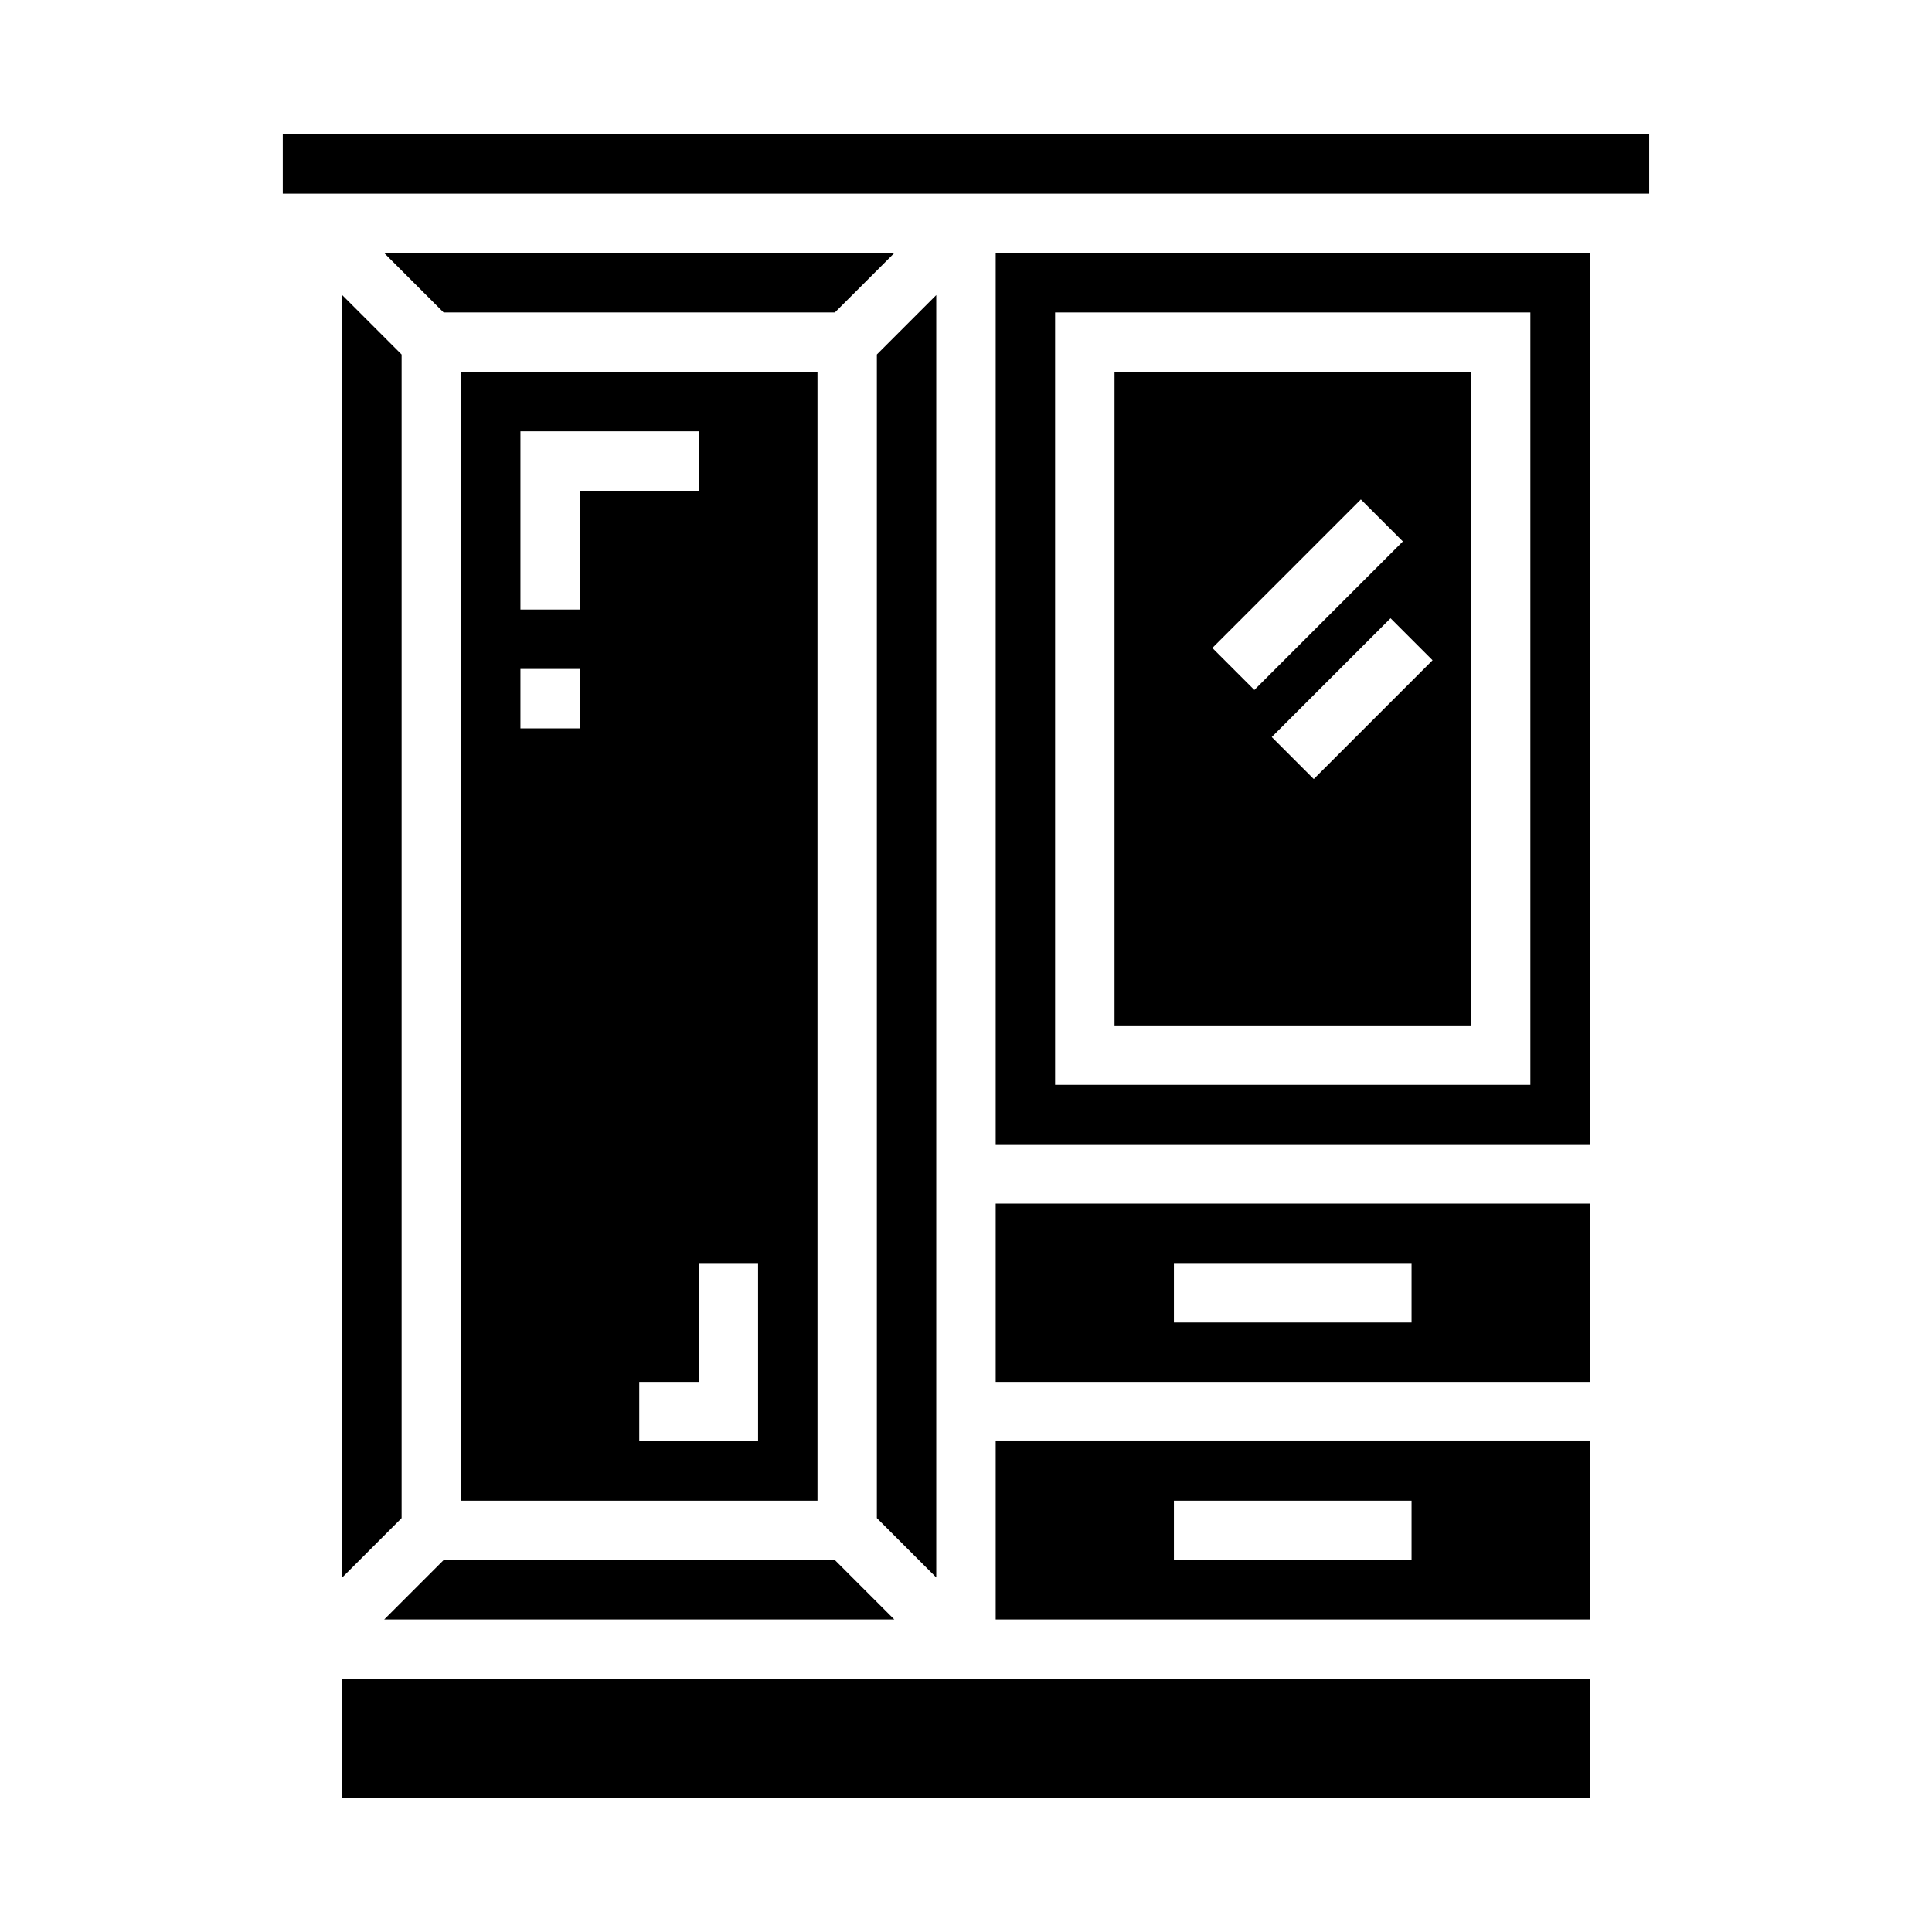
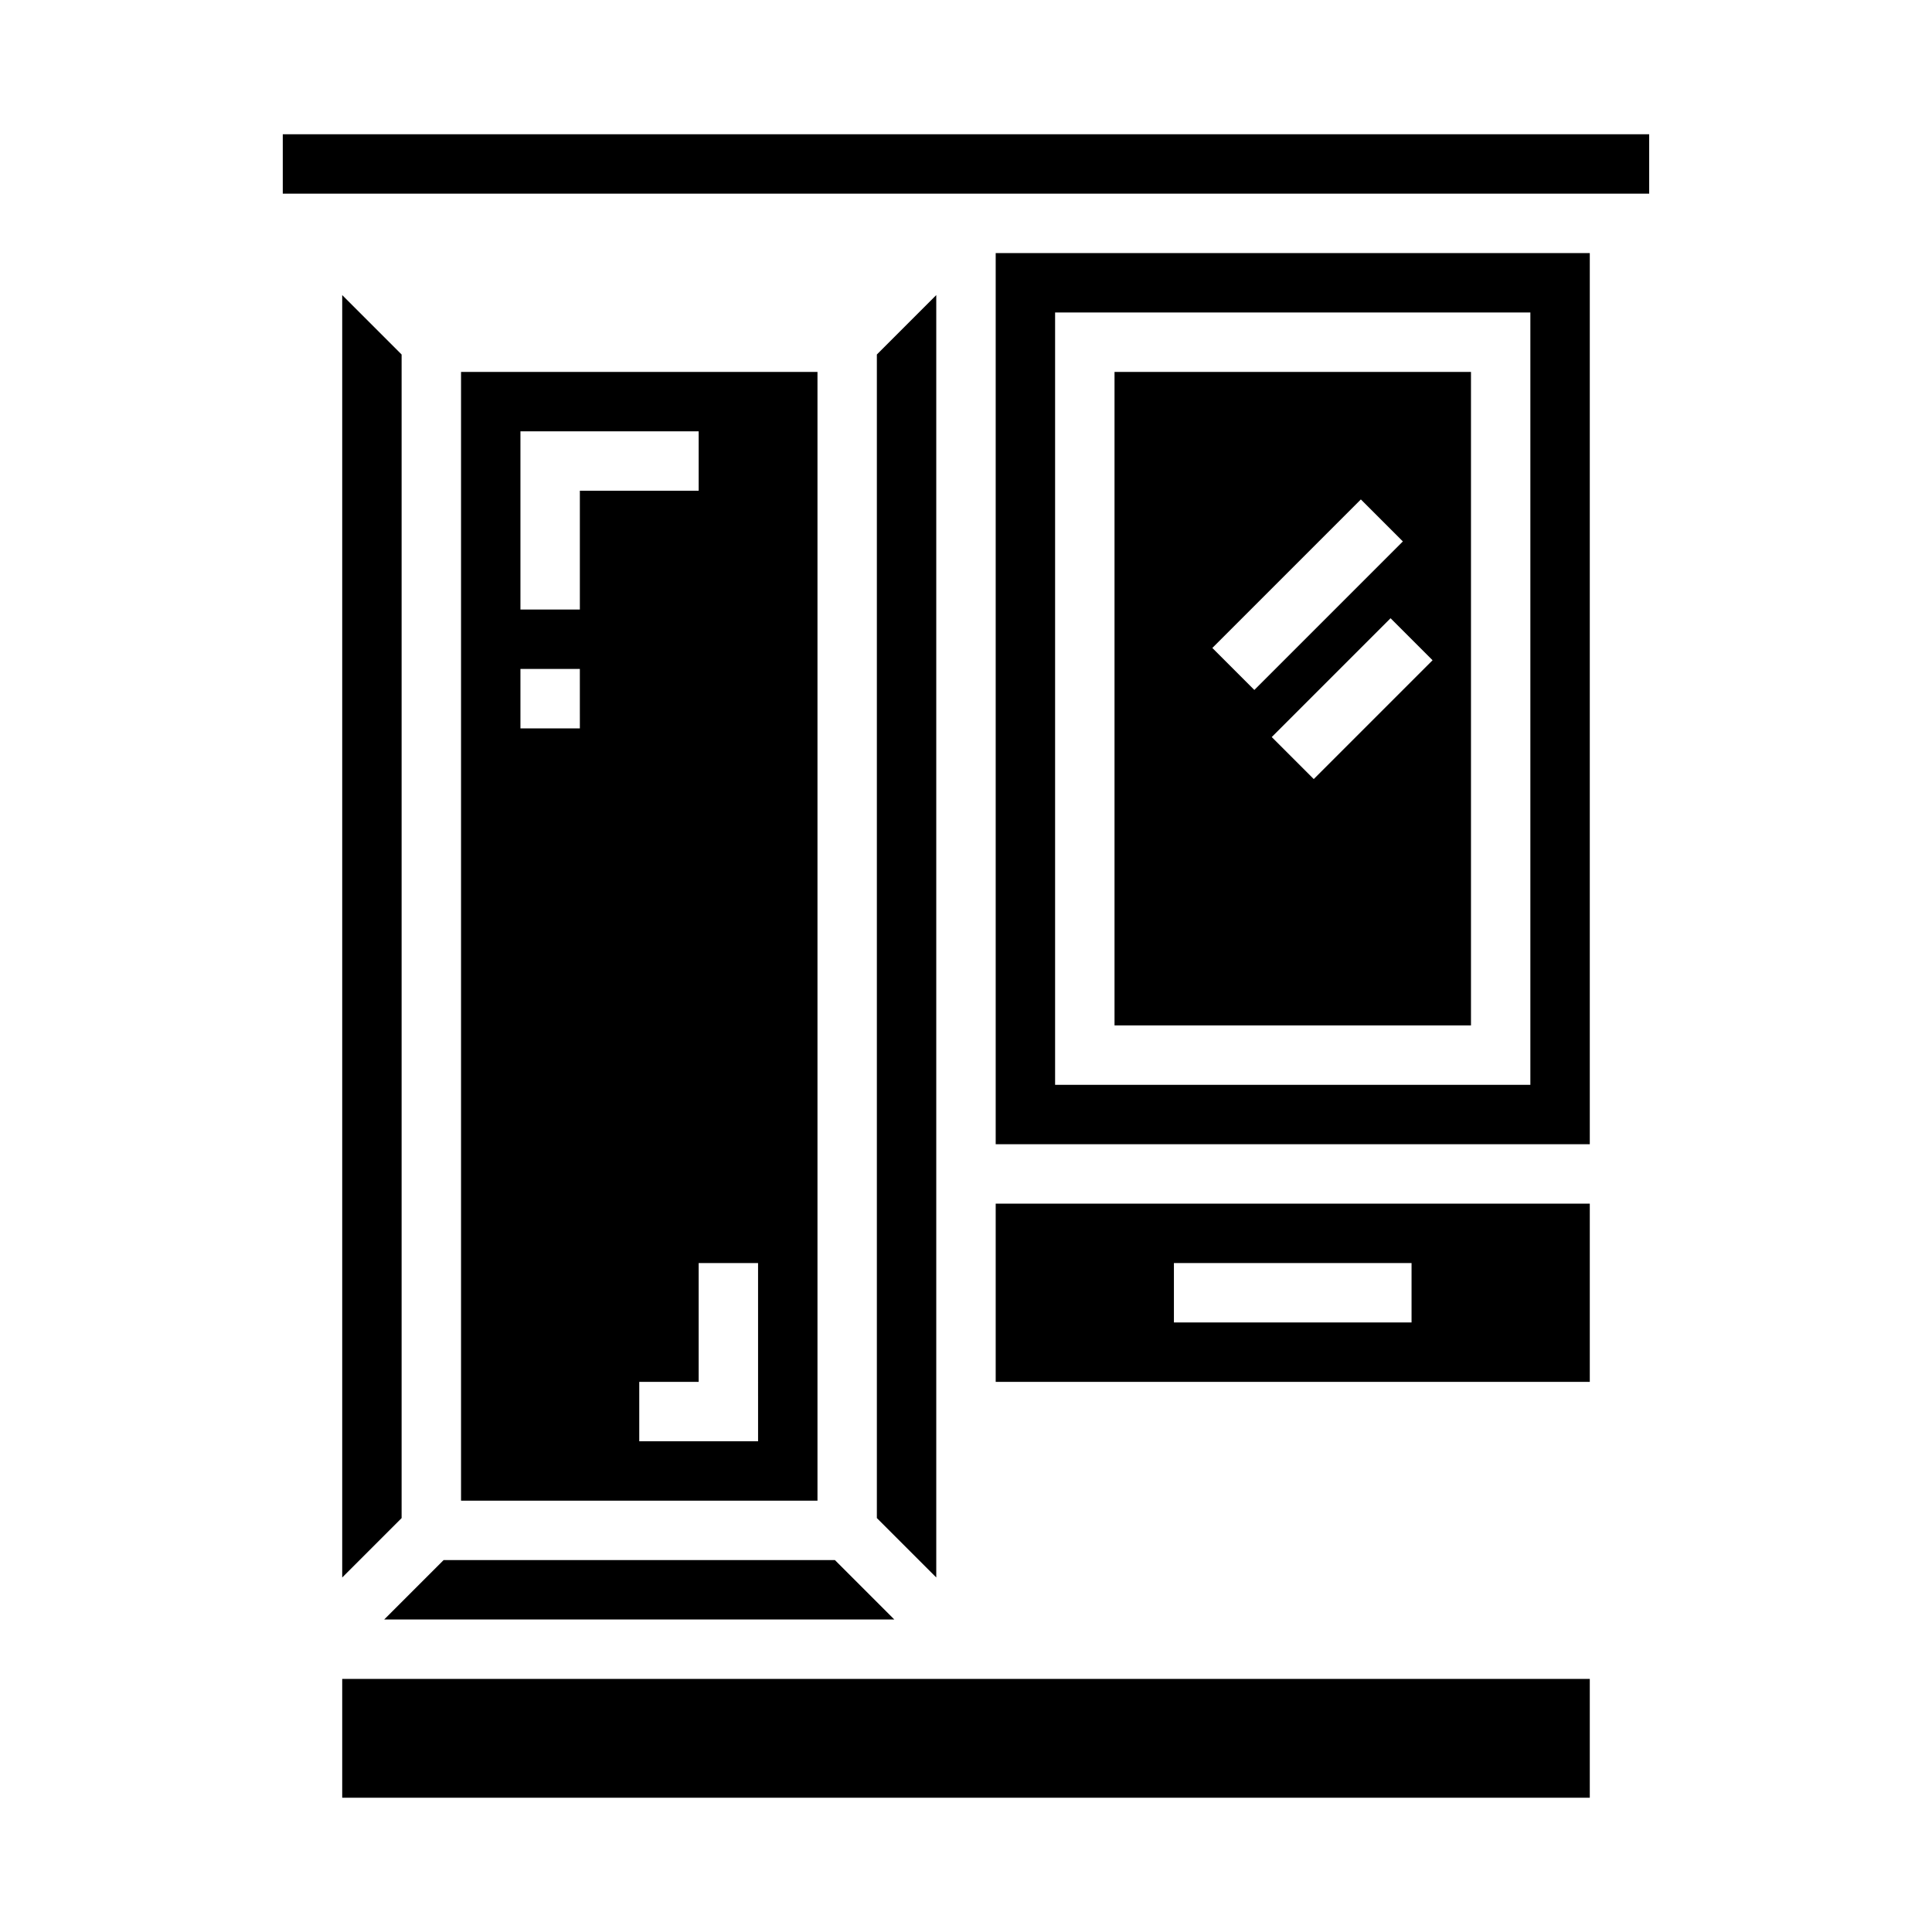
<svg xmlns="http://www.w3.org/2000/svg" fill="#000000" width="800px" height="800px" version="1.1" viewBox="144 144 512 512">
  <g>
-     <path d="m261.56 226.81h103.69l15.746-15.742h-135.18z" />
-     <path d="m407.87 573.18h157.44v-47.234h-157.44zm47.23-31.488h62.977v15.742h-62.977z" />
    <path d="m392.12 222.2-15.742 15.746v308.36l15.742 15.742z" />
    <path d="m234.69 562.05 15.742-15.742v-308.36l-15.742-15.746z" />
    <path d="m266.18 242.56v299.14h94.461v-299.14zm31.488 94.465h-15.746v-15.746h15.742zm0-31.488h-15.746v-47.234h47.23v15.742l-31.484 0.004zm47.23 220.42-31.488-0.004v-15.742h15.742v-31.488h15.742z" />
    <path d="m234.69 588.93h330.62v31.488h-330.62z" />
    <path d="m245.82 573.18h135.18l-15.746-15.746h-103.69z" />
    <path d="m407.87 510.21h157.44v-47.23h-157.44zm47.23-31.488h62.977v15.742h-62.977z" />
    <path d="m439.36 415.74h94.465v-173.18h-94.465zm52.797-65.281-11.133-11.133 31.488-31.488 11.133 11.133zm12.484-74.105 11.133 11.133-39.359 39.359-11.133-11.133z" />
    <path d="m218.94 179.58h362.11v15.742h-362.11z" />
    <path d="m407.87 447.23h157.44v-236.16h-157.44zm15.742-220.42h125.95v204.68h-125.95z" />
  </g>
</svg>